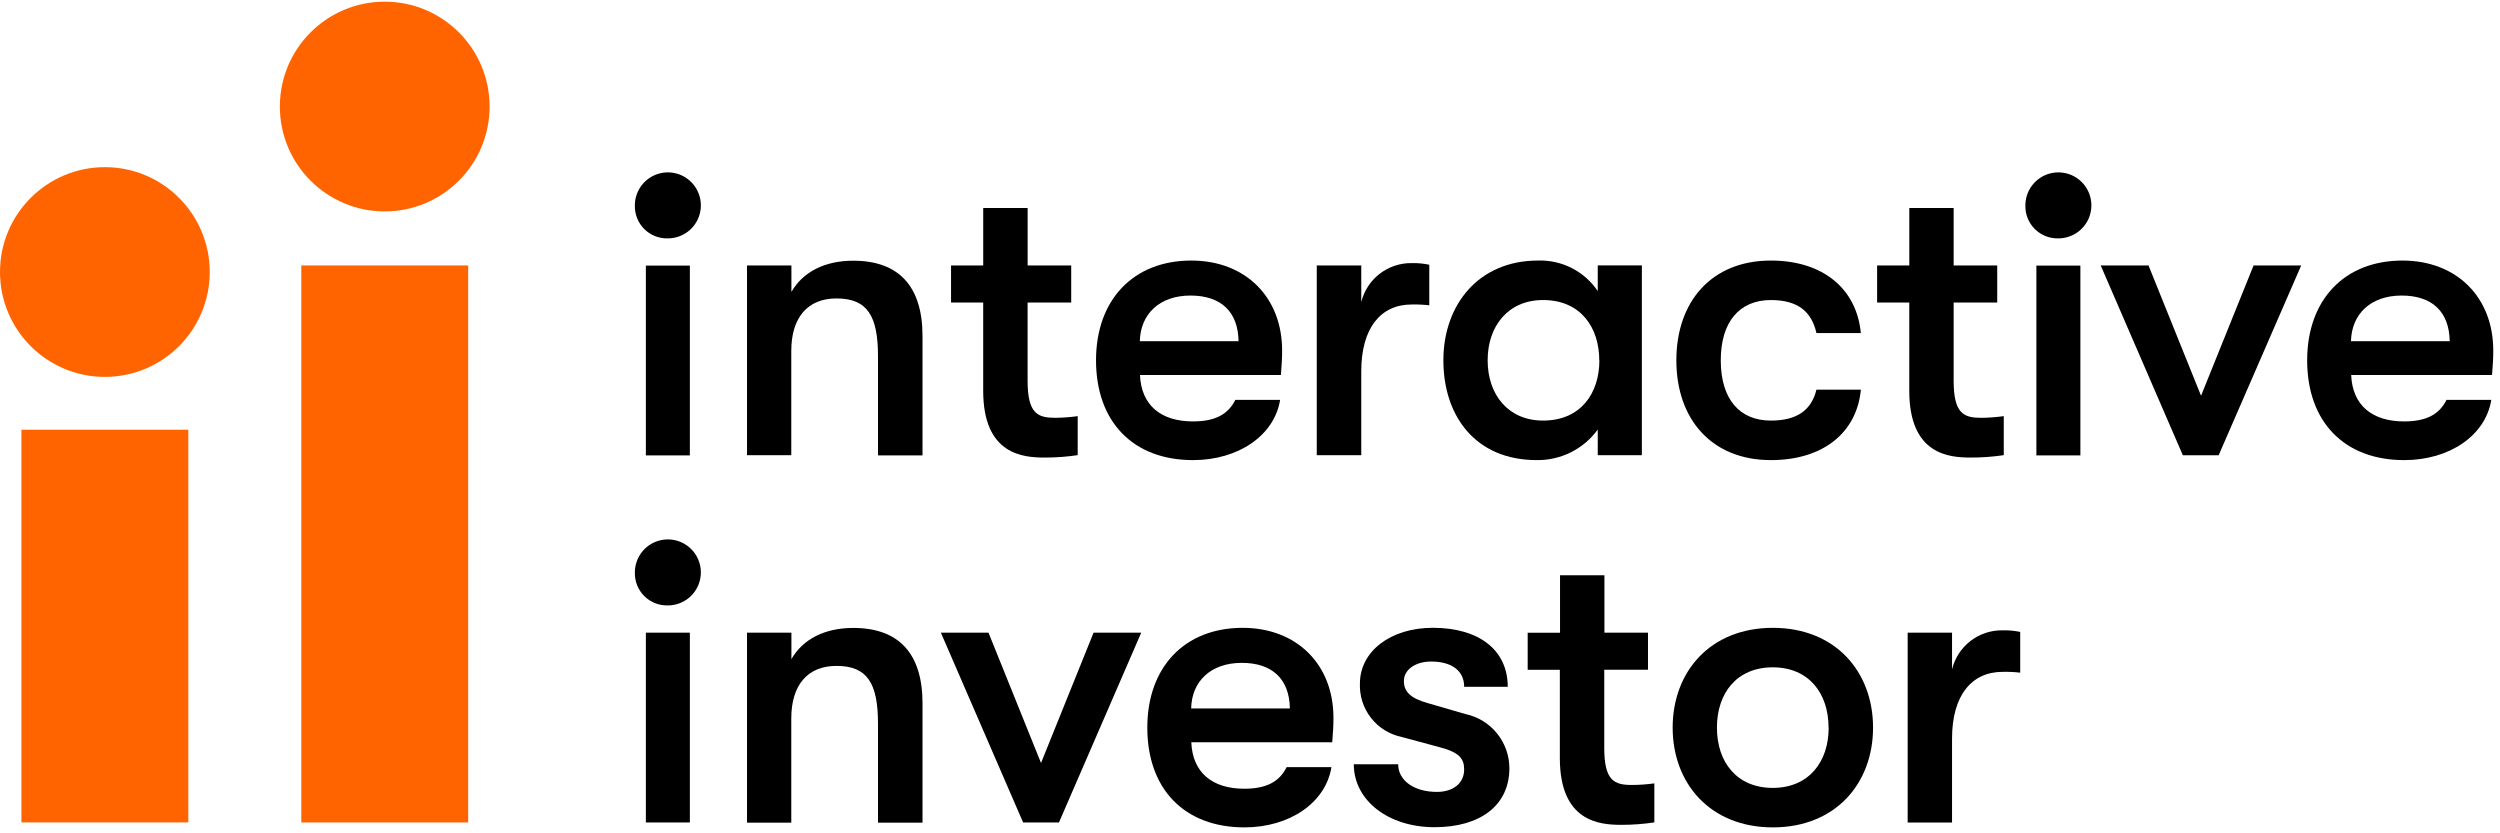
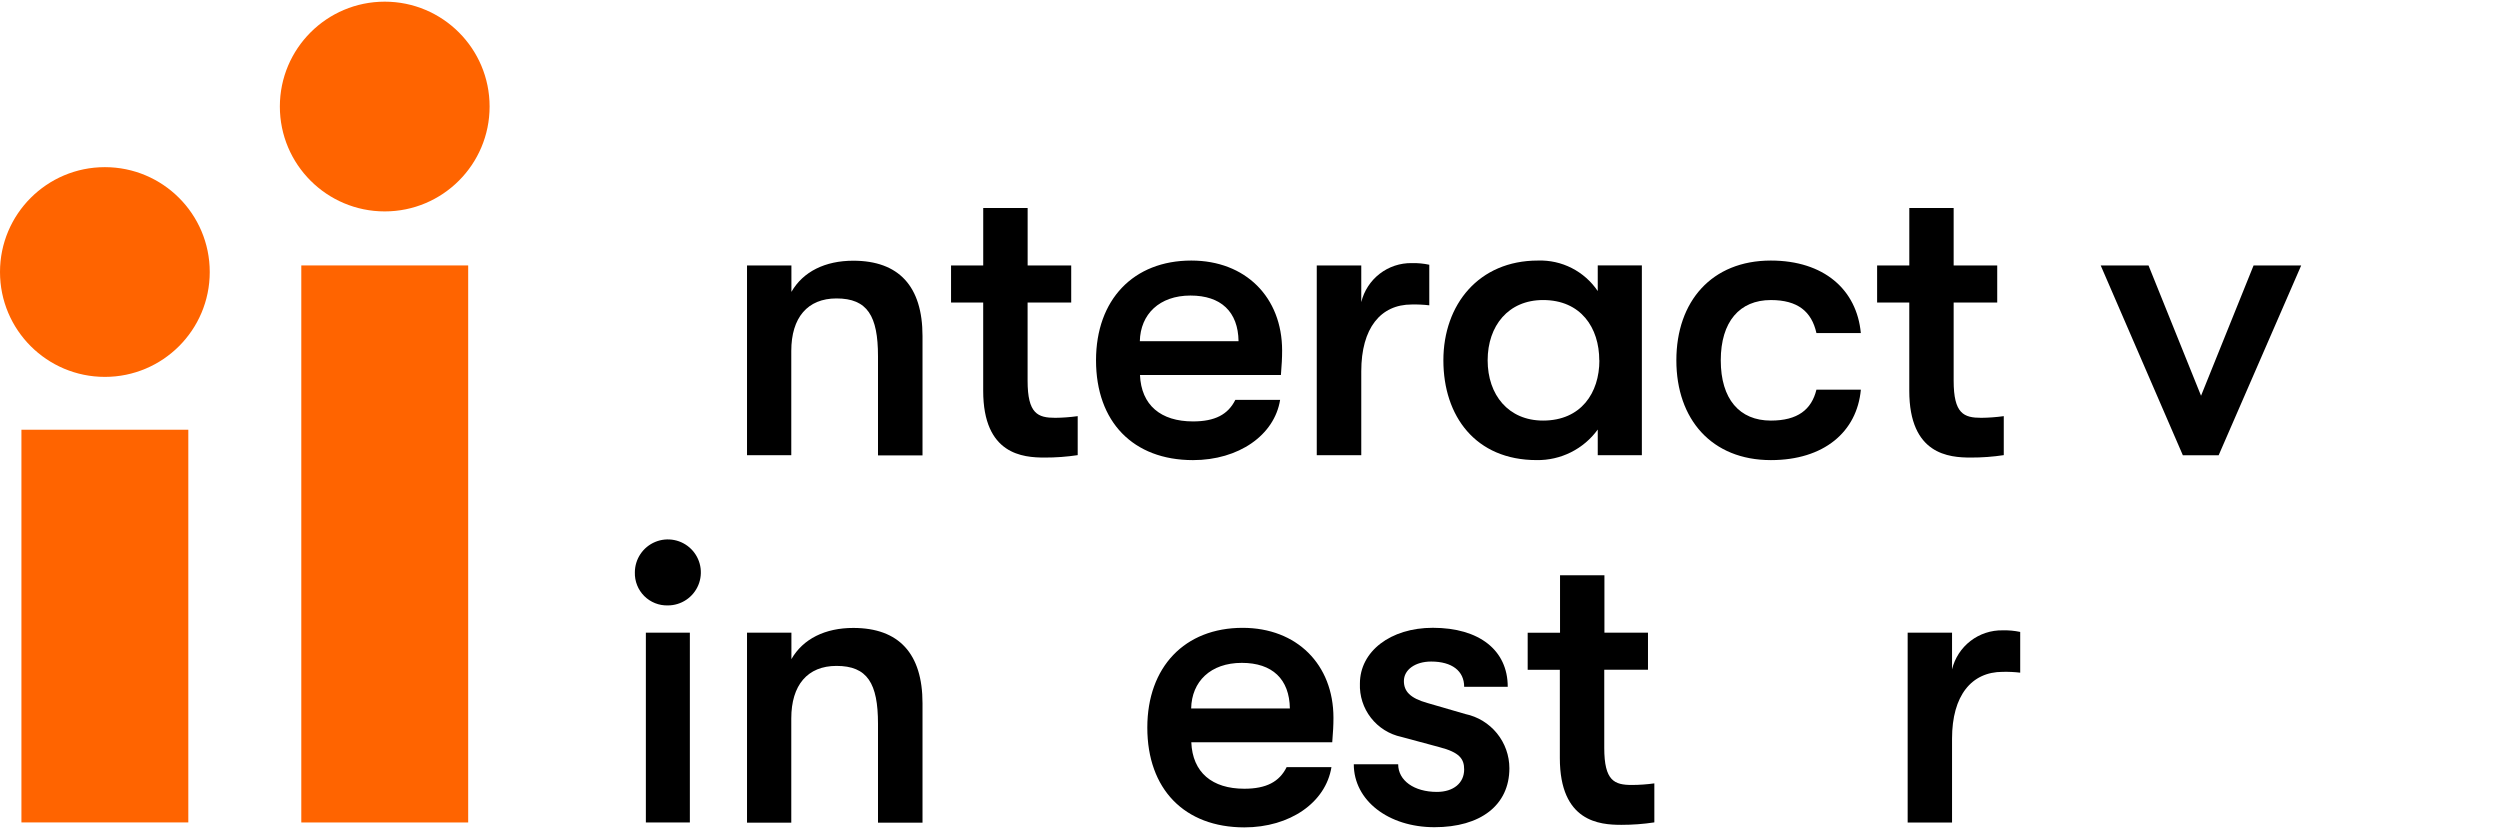
<svg xmlns="http://www.w3.org/2000/svg" width="252" height="84" viewBox="0 0 252 84" fill="none">
  <g clip-path="url(#clip0_333_475)">
    <path d="M47.193 26.756H30.371V82.905H47.193V26.756Z" fill="#FF6400" />
    <path d="M18.982 43.317H2.16V82.9H18.982V43.317Z" fill="#FF6400" />
    <path d="M10.571 37.99C16.409 37.99 21.142 33.258 21.142 27.419C21.142 21.581 16.409 16.849 10.571 16.849C4.733 16.849 0 21.581 0 27.419C0 33.258 4.733 37.99 10.571 37.99Z" fill="#FF6400" />
    <path d="M38.781 21.31C44.619 21.31 49.352 16.577 49.352 10.739C49.352 4.901 44.619 0.168 38.781 0.168C32.943 0.168 28.21 4.901 28.21 10.739C28.21 16.577 32.943 21.31 38.781 21.31Z" fill="#FF6400" />
-     <path d="M63.994 20.702C63.994 20.044 64.189 19.401 64.555 18.854C64.92 18.307 65.44 17.881 66.047 17.629C66.655 17.377 67.324 17.311 67.969 17.44C68.615 17.568 69.207 17.885 69.673 18.35C70.138 18.815 70.455 19.408 70.583 20.053C70.711 20.698 70.645 21.367 70.394 21.975C70.142 22.583 69.716 23.102 69.168 23.468C68.621 23.833 67.978 24.028 67.32 24.028C66.88 24.041 66.442 23.964 66.032 23.802C65.623 23.639 65.251 23.395 64.939 23.083C64.628 22.771 64.383 22.4 64.221 21.99C64.058 21.581 63.981 21.142 63.994 20.702ZM65.103 26.775H69.538V45.907H65.103V26.775Z" fill="black" />
    <path d="M75.299 26.756H79.774V29.423C80.952 27.373 83.18 26.28 86.012 26.28C90.609 26.28 92.989 28.865 92.989 33.873V45.903H88.502V35.909C88.502 31.846 87.438 30.082 84.318 30.082C81.403 30.082 79.761 32.012 79.761 35.377V45.887H75.299V26.756Z" fill="black" />
    <path d="M108.632 41.947V45.878C107.531 46.044 106.42 46.125 105.306 46.122C103.129 46.122 99.106 45.836 99.106 39.392V30.492H95.865V26.756H99.109V20.969H103.586V26.756H107.978V30.492H103.582V38.38C103.582 41.707 104.611 42.116 106.375 42.116C107.13 42.108 107.884 42.051 108.632 41.947Z" fill="black" />
    <path d="M110.479 36.321C110.479 30.204 114.254 26.264 120.084 26.264C125.545 26.264 129.238 29.956 129.238 35.336C129.238 36.121 129.199 36.731 129.116 37.8H114.91C115.036 40.837 117.004 42.479 120.253 42.479C122.47 42.479 123.789 41.783 124.522 40.306H129.036C128.463 43.878 124.848 46.38 120.253 46.38C114.215 46.378 110.479 42.52 110.479 36.321ZM124.845 34.392C124.806 31.433 123.081 29.791 120.002 29.791C116.859 29.791 114.954 31.681 114.895 34.392H124.845Z" fill="black" />
    <path d="M132.729 26.756H137.216V30.452C137.493 29.318 138.147 28.311 139.072 27.596C139.996 26.882 141.135 26.503 142.303 26.521C142.897 26.506 143.491 26.561 144.072 26.686V30.776C143.485 30.707 142.894 30.68 142.303 30.693C139.161 30.693 137.216 33.074 137.216 37.427V45.885H132.729V26.756Z" fill="black" />
    <path d="M145.493 36.321C145.493 30.695 149.067 26.264 155.019 26.264C156.204 26.223 157.379 26.483 158.434 27.021C159.49 27.56 160.391 28.358 161.053 29.34V26.755H165.5V45.887H161.053V43.297C160.35 44.268 159.422 45.054 158.35 45.59C157.277 46.126 156.092 46.396 154.893 46.377C148.737 46.378 145.493 41.947 145.493 36.321ZM161.206 36.321C161.206 33.037 159.356 30.244 155.541 30.244C152.049 30.244 149.955 32.832 149.955 36.321C149.955 39.809 152.049 42.394 155.541 42.394C159.372 42.394 161.218 39.605 161.218 36.321H161.206Z" fill="black" />
    <path d="M168.977 36.321C168.977 30.374 172.548 26.264 178.5 26.264C183.834 26.264 187.161 29.179 187.572 33.571H183.097C182.606 31.395 181.211 30.245 178.501 30.245C175.358 30.245 173.453 32.421 173.453 36.322C173.453 40.223 175.339 42.395 178.501 42.395C181.211 42.395 182.606 41.286 183.097 39.276H187.575C187.182 43.546 183.839 46.379 178.503 46.379C172.548 46.378 168.977 42.272 168.977 36.321Z" fill="black" />
    <path d="M201.98 41.947V45.878C200.879 46.044 199.768 46.125 198.654 46.122C196.478 46.122 192.455 45.836 192.455 39.392V30.492H189.213V26.756H192.458V20.969H196.928V26.756H201.32V30.492H196.928V38.38C196.928 41.707 197.953 42.116 199.717 42.116C200.474 42.108 201.23 42.051 201.98 41.947Z" fill="black" />
-     <path d="M204.158 20.702C204.158 20.044 204.353 19.401 204.719 18.854C205.085 18.307 205.604 17.881 206.212 17.629C206.82 17.377 207.489 17.311 208.134 17.44C208.779 17.568 209.372 17.885 209.837 18.35C210.302 18.815 210.619 19.408 210.747 20.053C210.876 20.698 210.809 21.367 210.558 21.975C210.306 22.583 209.88 23.102 209.333 23.468C208.786 23.833 208.143 24.028 207.485 24.028C207.044 24.041 206.607 23.963 206.198 23.8C205.788 23.638 205.416 23.393 205.105 23.082C204.794 22.77 204.55 22.399 204.386 21.989C204.224 21.58 204.146 21.142 204.158 20.702ZM205.267 26.775H209.702V45.907H205.267V26.775Z" fill="black" />
    <path d="M211.75 26.756H216.57L221.865 39.892L227.161 26.756H231.961L223.641 45.888H220.03L211.75 26.756Z" fill="black" />
-     <path d="M232.562 36.321C232.562 30.204 236.337 26.264 242.168 26.264C247.628 26.264 251.321 29.956 251.321 35.336C251.321 36.121 251.282 36.731 251.199 37.8H236.998C237.124 40.837 239.091 42.479 242.34 42.479C244.558 42.479 245.876 41.783 246.61 40.306H251.124C250.55 43.878 246.937 46.38 242.34 46.38C236.298 46.378 232.562 42.52 232.562 36.321ZM246.929 34.392C246.889 31.433 245.165 29.791 242.085 29.791C238.942 29.791 237.037 31.681 236.979 34.392H246.929Z" fill="black" />
    <path d="M63.994 57.699C63.994 57.041 64.189 56.398 64.555 55.851C64.92 55.304 65.44 54.878 66.047 54.626C66.655 54.374 67.324 54.309 67.969 54.437C68.615 54.565 69.207 54.882 69.673 55.347C70.138 55.813 70.455 56.405 70.583 57.05C70.711 57.696 70.645 58.365 70.394 58.972C70.142 59.58 69.716 60.1 69.168 60.465C68.621 60.831 67.978 61.026 67.32 61.026C66.88 61.039 66.442 60.962 66.032 60.799C65.623 60.636 65.251 60.392 64.939 60.08C64.628 59.769 64.383 59.397 64.221 58.988C64.058 58.578 63.981 58.14 63.994 57.699ZM65.103 63.773H69.538V82.904H65.103V63.773Z" fill="black" />
    <path d="M75.299 63.772H79.774V66.439C80.952 64.389 83.18 63.296 86.012 63.296C90.609 63.296 92.989 65.88 92.989 70.889V82.924H88.502V72.954C88.502 68.887 87.438 67.123 84.318 67.123C81.403 67.123 79.761 69.053 79.761 72.418V82.924H75.299V63.772Z" fill="black" />
-     <path d="M94.84 63.773H99.64L104.935 76.909L110.232 63.773H115.036L106.743 82.905H103.13L94.84 63.773Z" fill="black" />
    <path d="M115.649 73.343C115.649 67.226 119.428 63.286 125.258 63.286C130.719 63.286 134.412 66.978 134.412 72.358C134.412 73.143 134.373 73.756 134.29 74.821H120.084C120.206 77.862 122.178 79.504 125.427 79.504C127.644 79.504 128.963 78.804 129.692 77.327H134.21C133.633 80.899 130.023 83.4 125.427 83.4C119.385 83.395 115.649 79.538 115.649 73.343ZM130.019 71.413C129.976 68.459 128.255 66.817 125.176 66.817C122.013 66.817 120.123 68.703 120.069 71.413H130.019Z" fill="black" />
    <path d="M136.462 77.035H140.936C140.936 78.677 142.539 79.824 144.837 79.824C146.523 79.824 147.587 78.917 147.587 77.565C147.587 76.501 147.136 75.841 145.084 75.31L141.266 74.281C140.046 74.022 138.958 73.34 138.191 72.356C137.425 71.373 137.031 70.15 137.079 68.903C137.079 65.663 140.158 63.282 144.429 63.282C149.108 63.282 151.98 65.541 151.98 69.229H147.588C147.588 67.63 146.358 66.684 144.262 66.684C142.659 66.684 141.512 67.505 141.512 68.648C141.512 69.674 142.125 70.373 143.893 70.866L147.711 71.975C148.964 72.24 150.088 72.927 150.894 73.92C151.702 74.914 152.143 76.155 152.146 77.435C152.146 81.171 149.231 83.382 144.592 83.382C139.954 83.382 136.462 80.689 136.462 77.035Z" fill="black" />
    <path d="M166.758 78.964V82.896C165.657 83.063 164.545 83.146 163.431 83.144C161.255 83.144 157.232 82.853 157.232 76.41V67.513H153.99V63.777H157.251V57.987H161.726V63.774H166.117V67.51H161.709V75.394C161.709 78.721 162.735 79.124 164.499 79.124C165.255 79.121 166.009 79.068 166.758 78.964Z" fill="black" />
-     <path d="M168.604 73.343C168.604 67.717 172.383 63.286 178.704 63.286C185.025 63.286 188.804 67.721 188.804 73.343C188.804 78.964 185.025 83.4 178.704 83.4C172.383 83.4 168.604 78.964 168.604 73.343ZM184.318 73.343C184.318 69.854 182.302 67.266 178.692 67.266C175.082 67.266 173.066 69.854 173.066 73.343C173.066 76.831 175.082 79.42 178.692 79.42C182.302 79.42 184.33 76.827 184.33 73.343H184.318Z" fill="black" />
    <path d="M192.292 63.773H196.766V67.469C197.044 66.331 197.7 65.322 198.629 64.607C199.557 63.892 200.701 63.515 201.873 63.538C202.465 63.522 203.057 63.576 203.637 63.699V67.805C203.051 67.736 202.462 67.709 201.873 67.722C198.73 67.722 196.766 70.107 196.766 74.456V82.914H192.292V63.773Z" fill="black" />
  </g>
  <defs>
    <clipPath id="clip0_333_475">
      <rect width="252" height="84" fill="white" />
    </clipPath>
  </defs>
</svg>